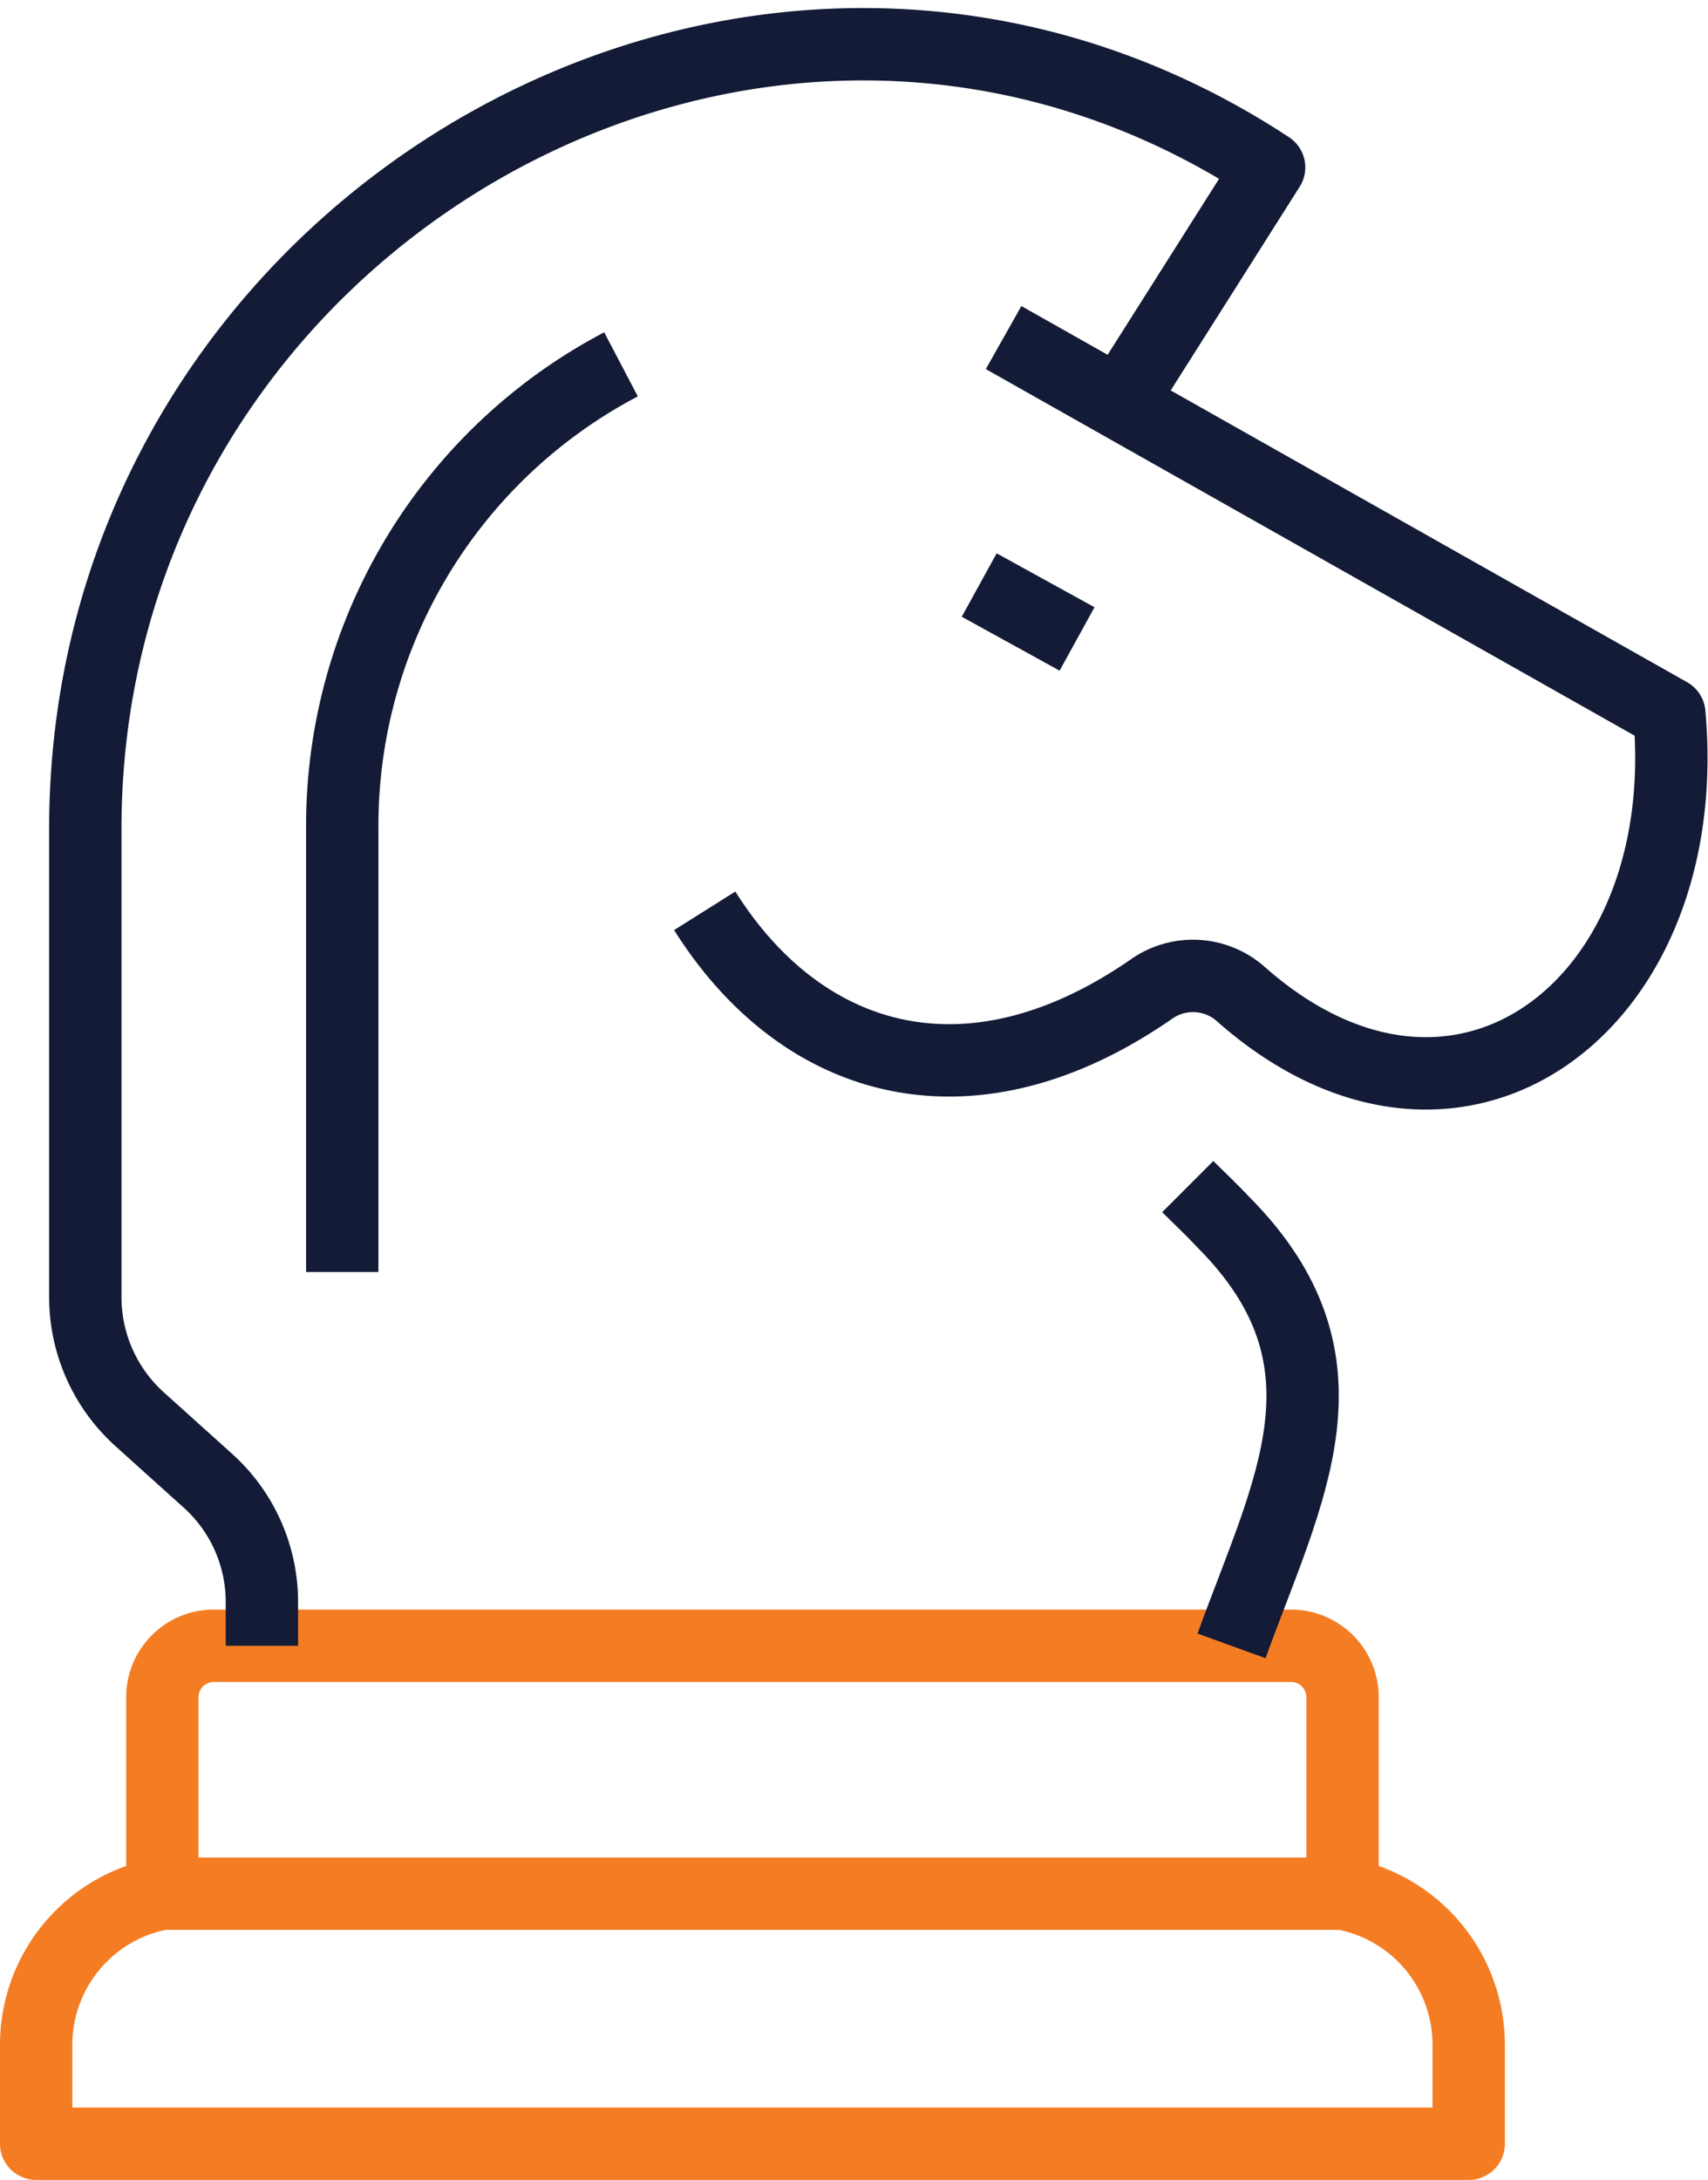
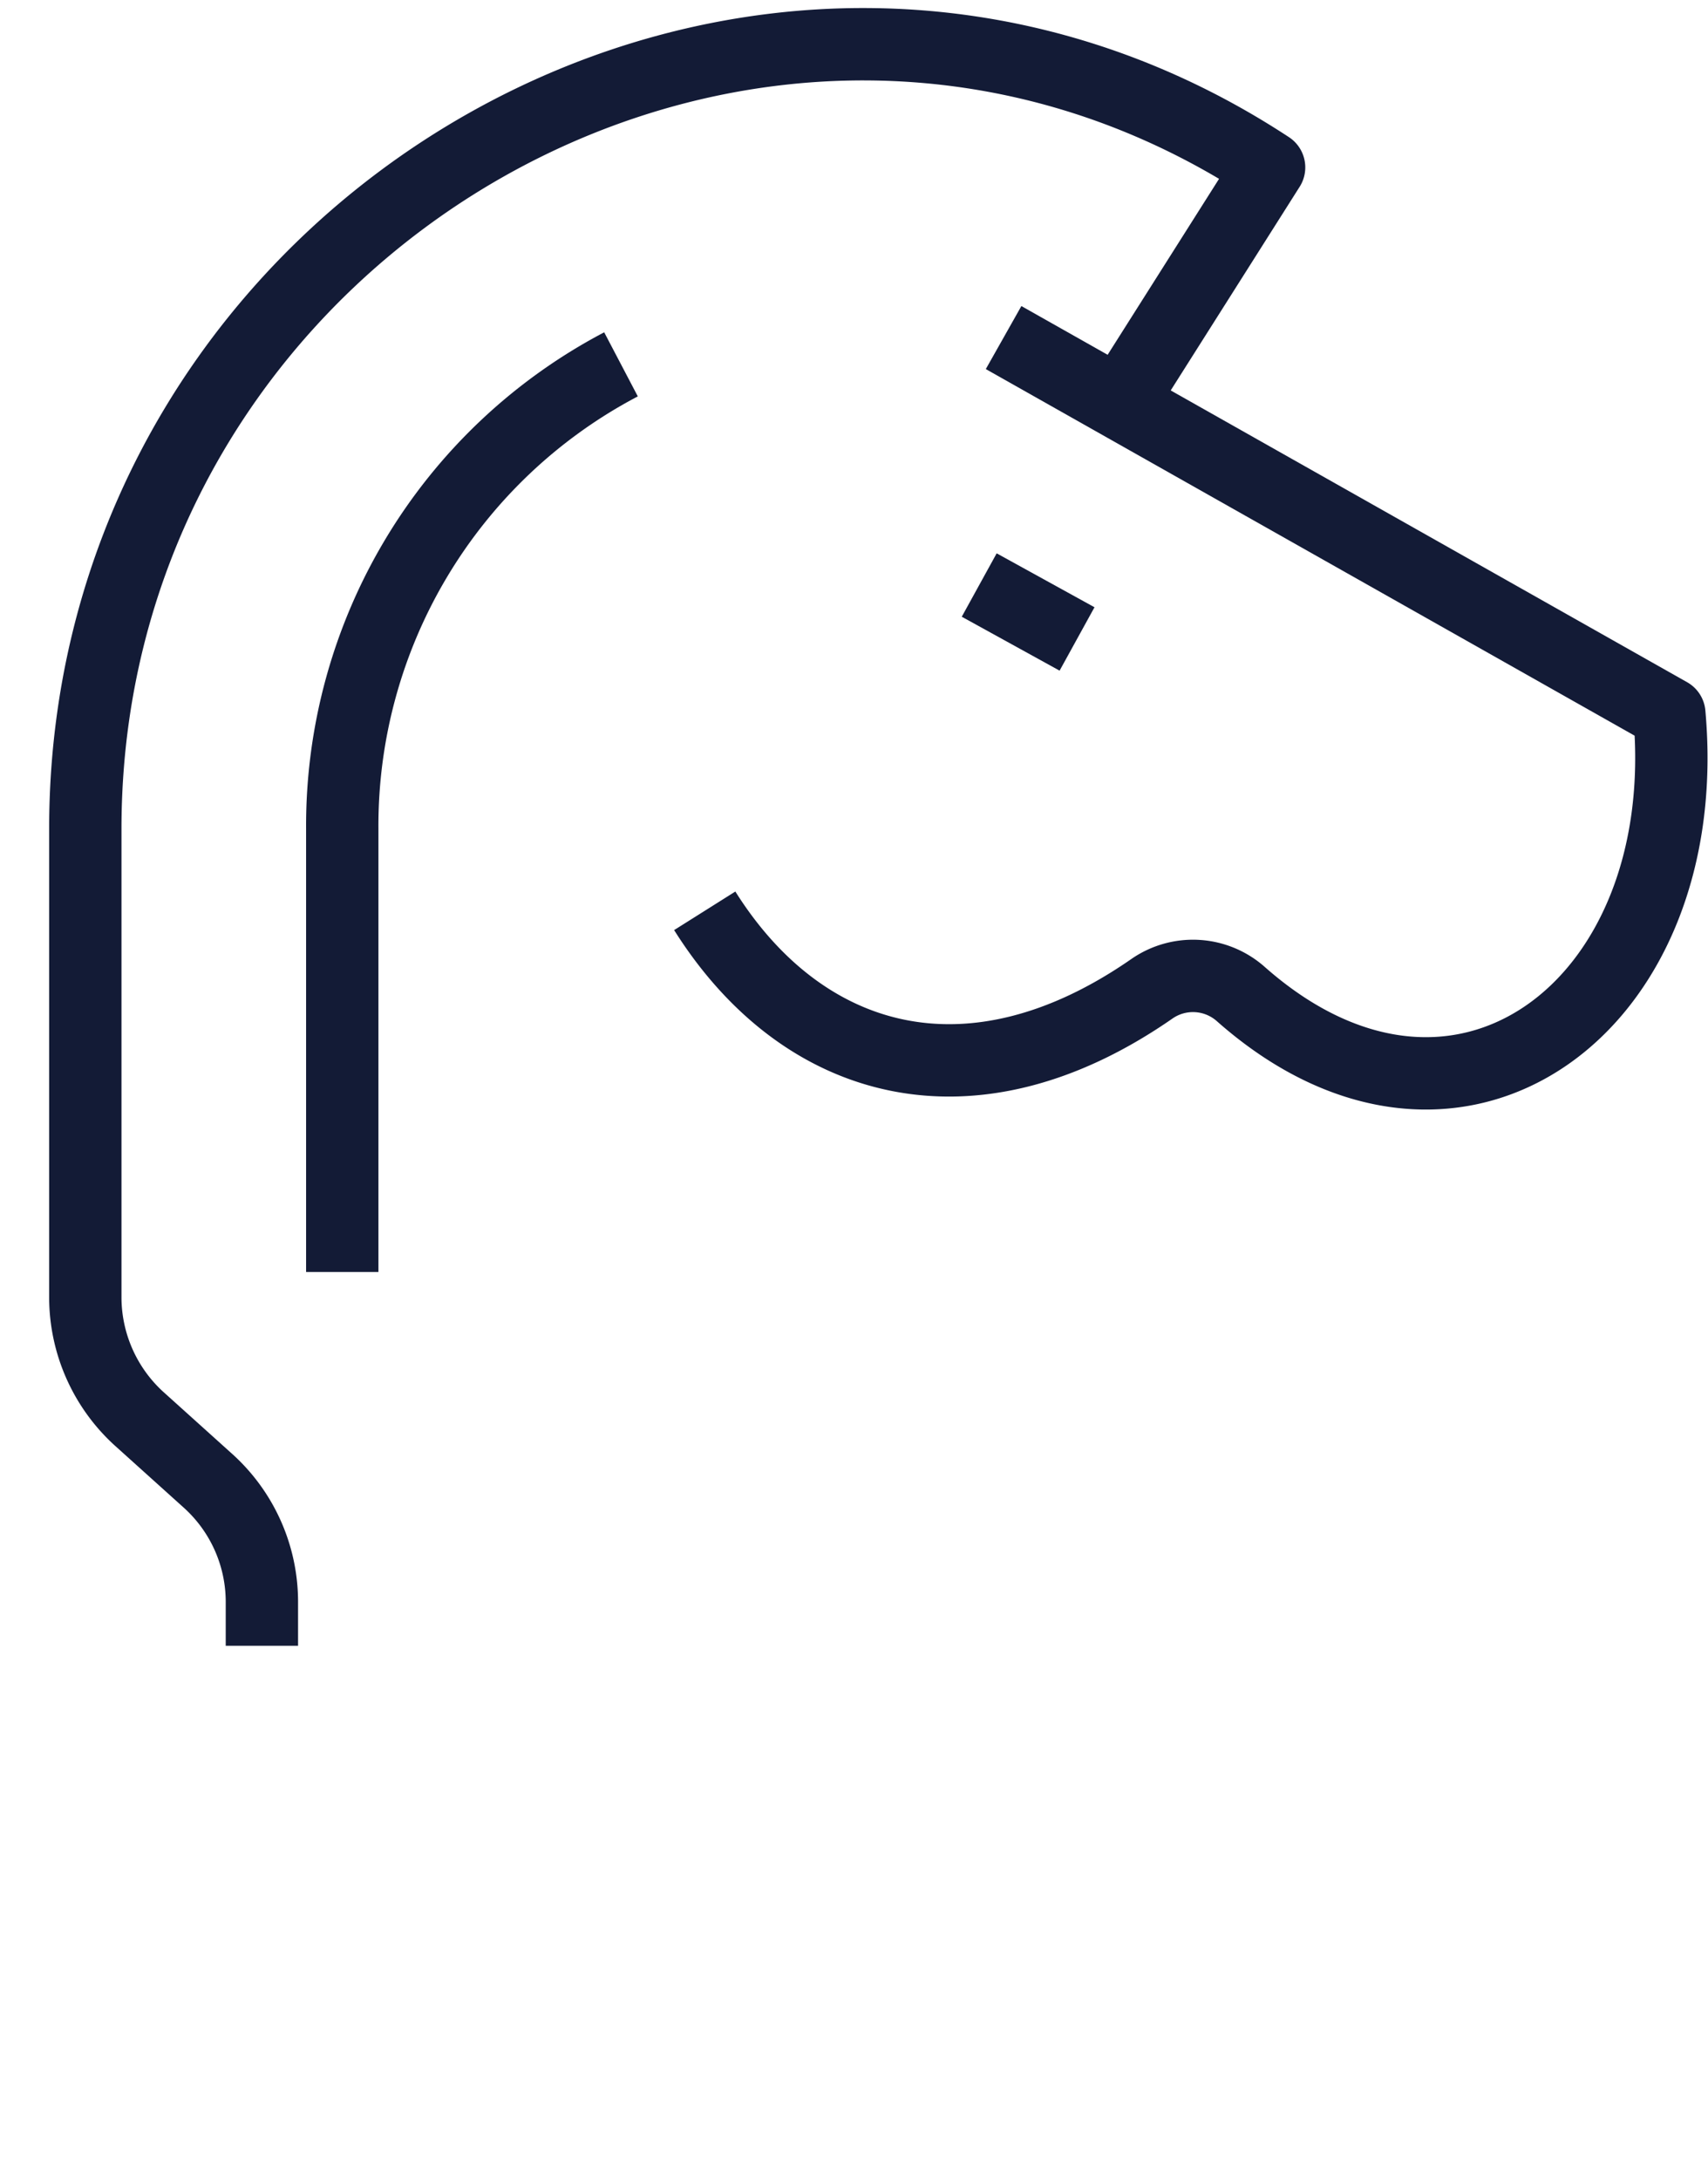
<svg xmlns="http://www.w3.org/2000/svg" width="47.224" height="60.238" viewBox="0 0 47.224 60.238">
  <g id="Group_2723" data-name="Group 2723" transform="translate(-331.164 -4847.227)">
-     <path id="Path_41934" data-name="Path 41934" d="M36.62,31.759V26.333A1.423,1.423,0,0,0,35.2,24.91H5.411a1.422,1.422,0,0,0-1.423,1.423v5.426A4.246,4.246,0,0,0,.5,35.933V38.67H40.108V35.933A4.246,4.246,0,0,0,36.62,31.759Z" transform="translate(331.664 4867.794)" fill="none" stroke="#f47d23" stroke-linejoin="round" stroke-width="2" />
    <path id="Path_41935" data-name="Path 41935" d="M12.875,5.379A14.4,14.4,0,0,0,5.168,18.206V30.46" transform="translate(335.459 4851.916)" fill="none" stroke="#131b36" stroke-linejoin="round" stroke-width="2" />
    <path id="Path_41936" data-name="Path 41936" d="M6.132,44.756V43.523a4.507,4.507,0,0,0-1.474-3.312L2.724,38.47A4.541,4.541,0,0,1,1.25,35.135V22.179c0-16.8,18.661-27.51,32.73-18.275l-4.134,6.525" transform="translate(332.273 4847.949)" fill="none" stroke="#131b36" stroke-linejoin="round" stroke-width="2" />
    <path id="Path_41937" data-name="Path 41937" d="M18.959,4.971,37.366,15.365c.734,8.129-5.89,13.026-11.86,7.736a1.993,1.993,0,0,0-2.433-.145c-5,3.479-9.669,2.157-12.377-2.145" transform="translate(339.953 4851.584)" fill="none" stroke="#131b36" stroke-linejoin="round" stroke-width="2" />
-     <path id="Path_41938" data-name="Path 41938" d="M18.063,17.911c.339.339.676.653.992.992,3.818,3.843,1.788,7.372.218,11.7" transform="translate(345.941 4862.104)" fill="none" stroke="#131b36" stroke-linejoin="round" stroke-width="2" />
    <line id="Line_219" data-name="Line 219" x2="2.705" y2="1.49" transform="translate(358.238 4863.393)" fill="none" stroke="#131b36" stroke-linejoin="round" stroke-width="2" />
-     <line id="Line_220" data-name="Line 220" x2="32.632" transform="translate(335.652 4899.555)" fill="none" stroke="#f47d23" stroke-linejoin="round" stroke-width="2" />
  </g>
</svg>